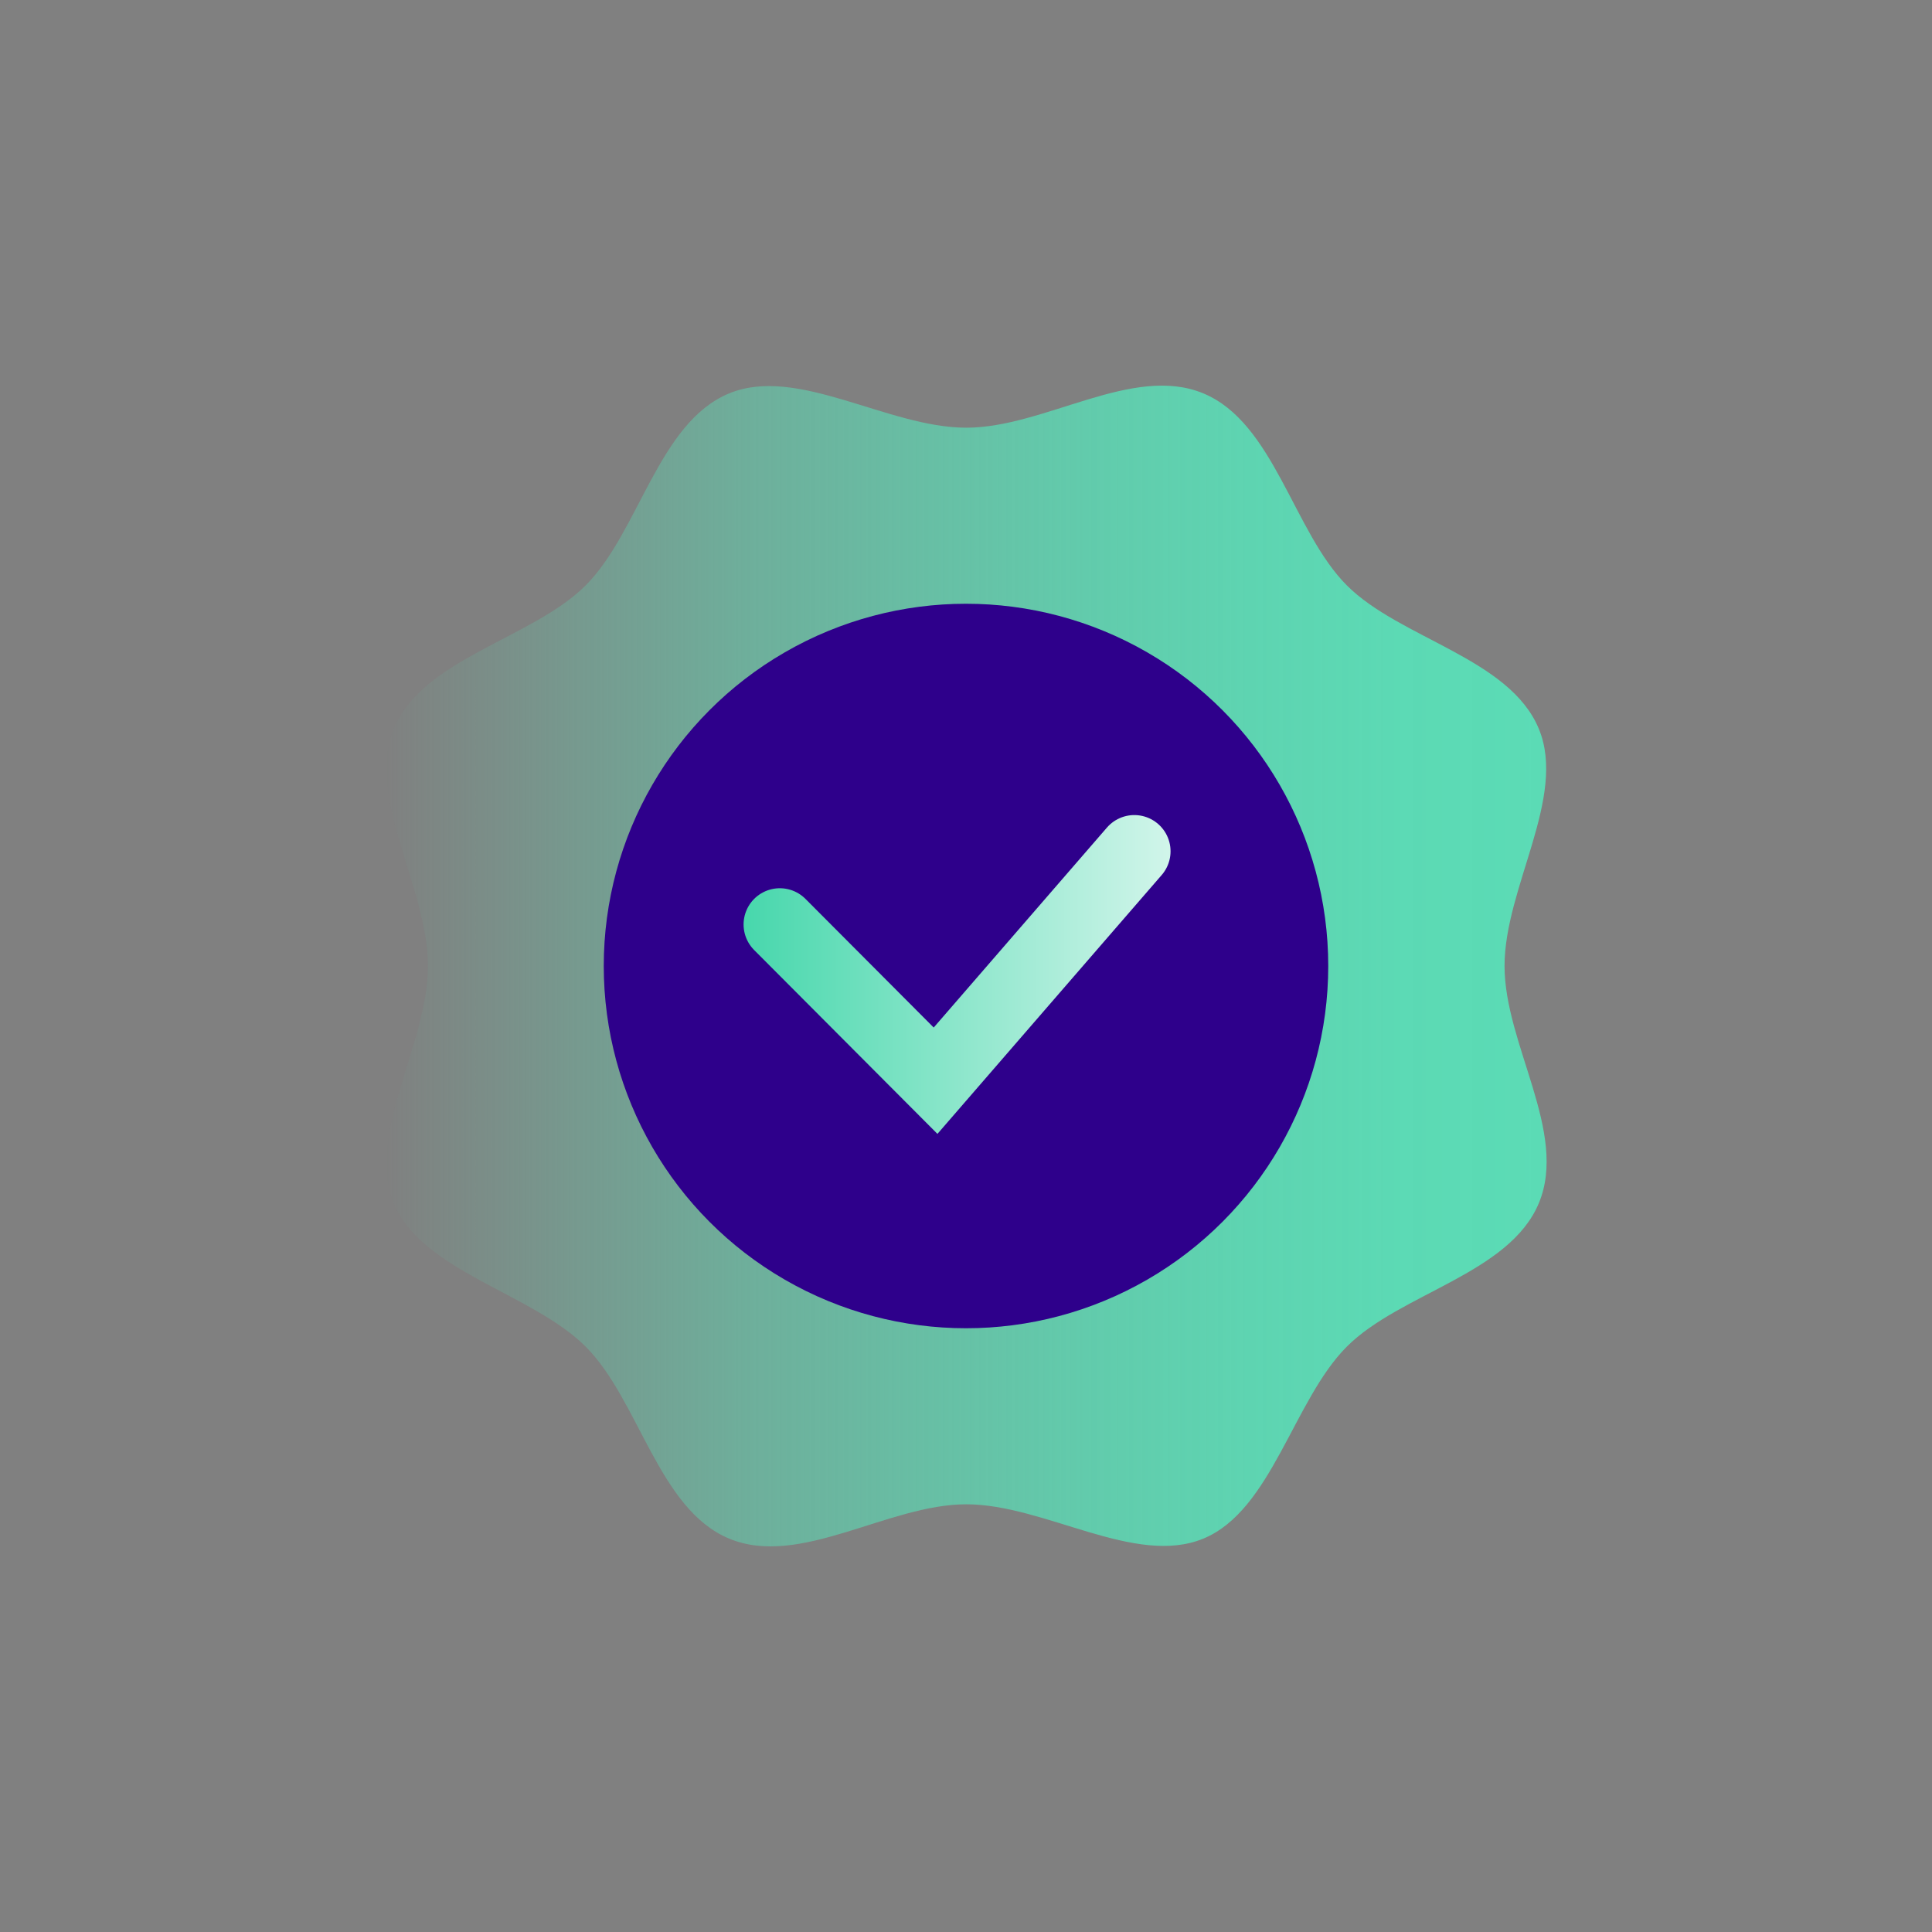
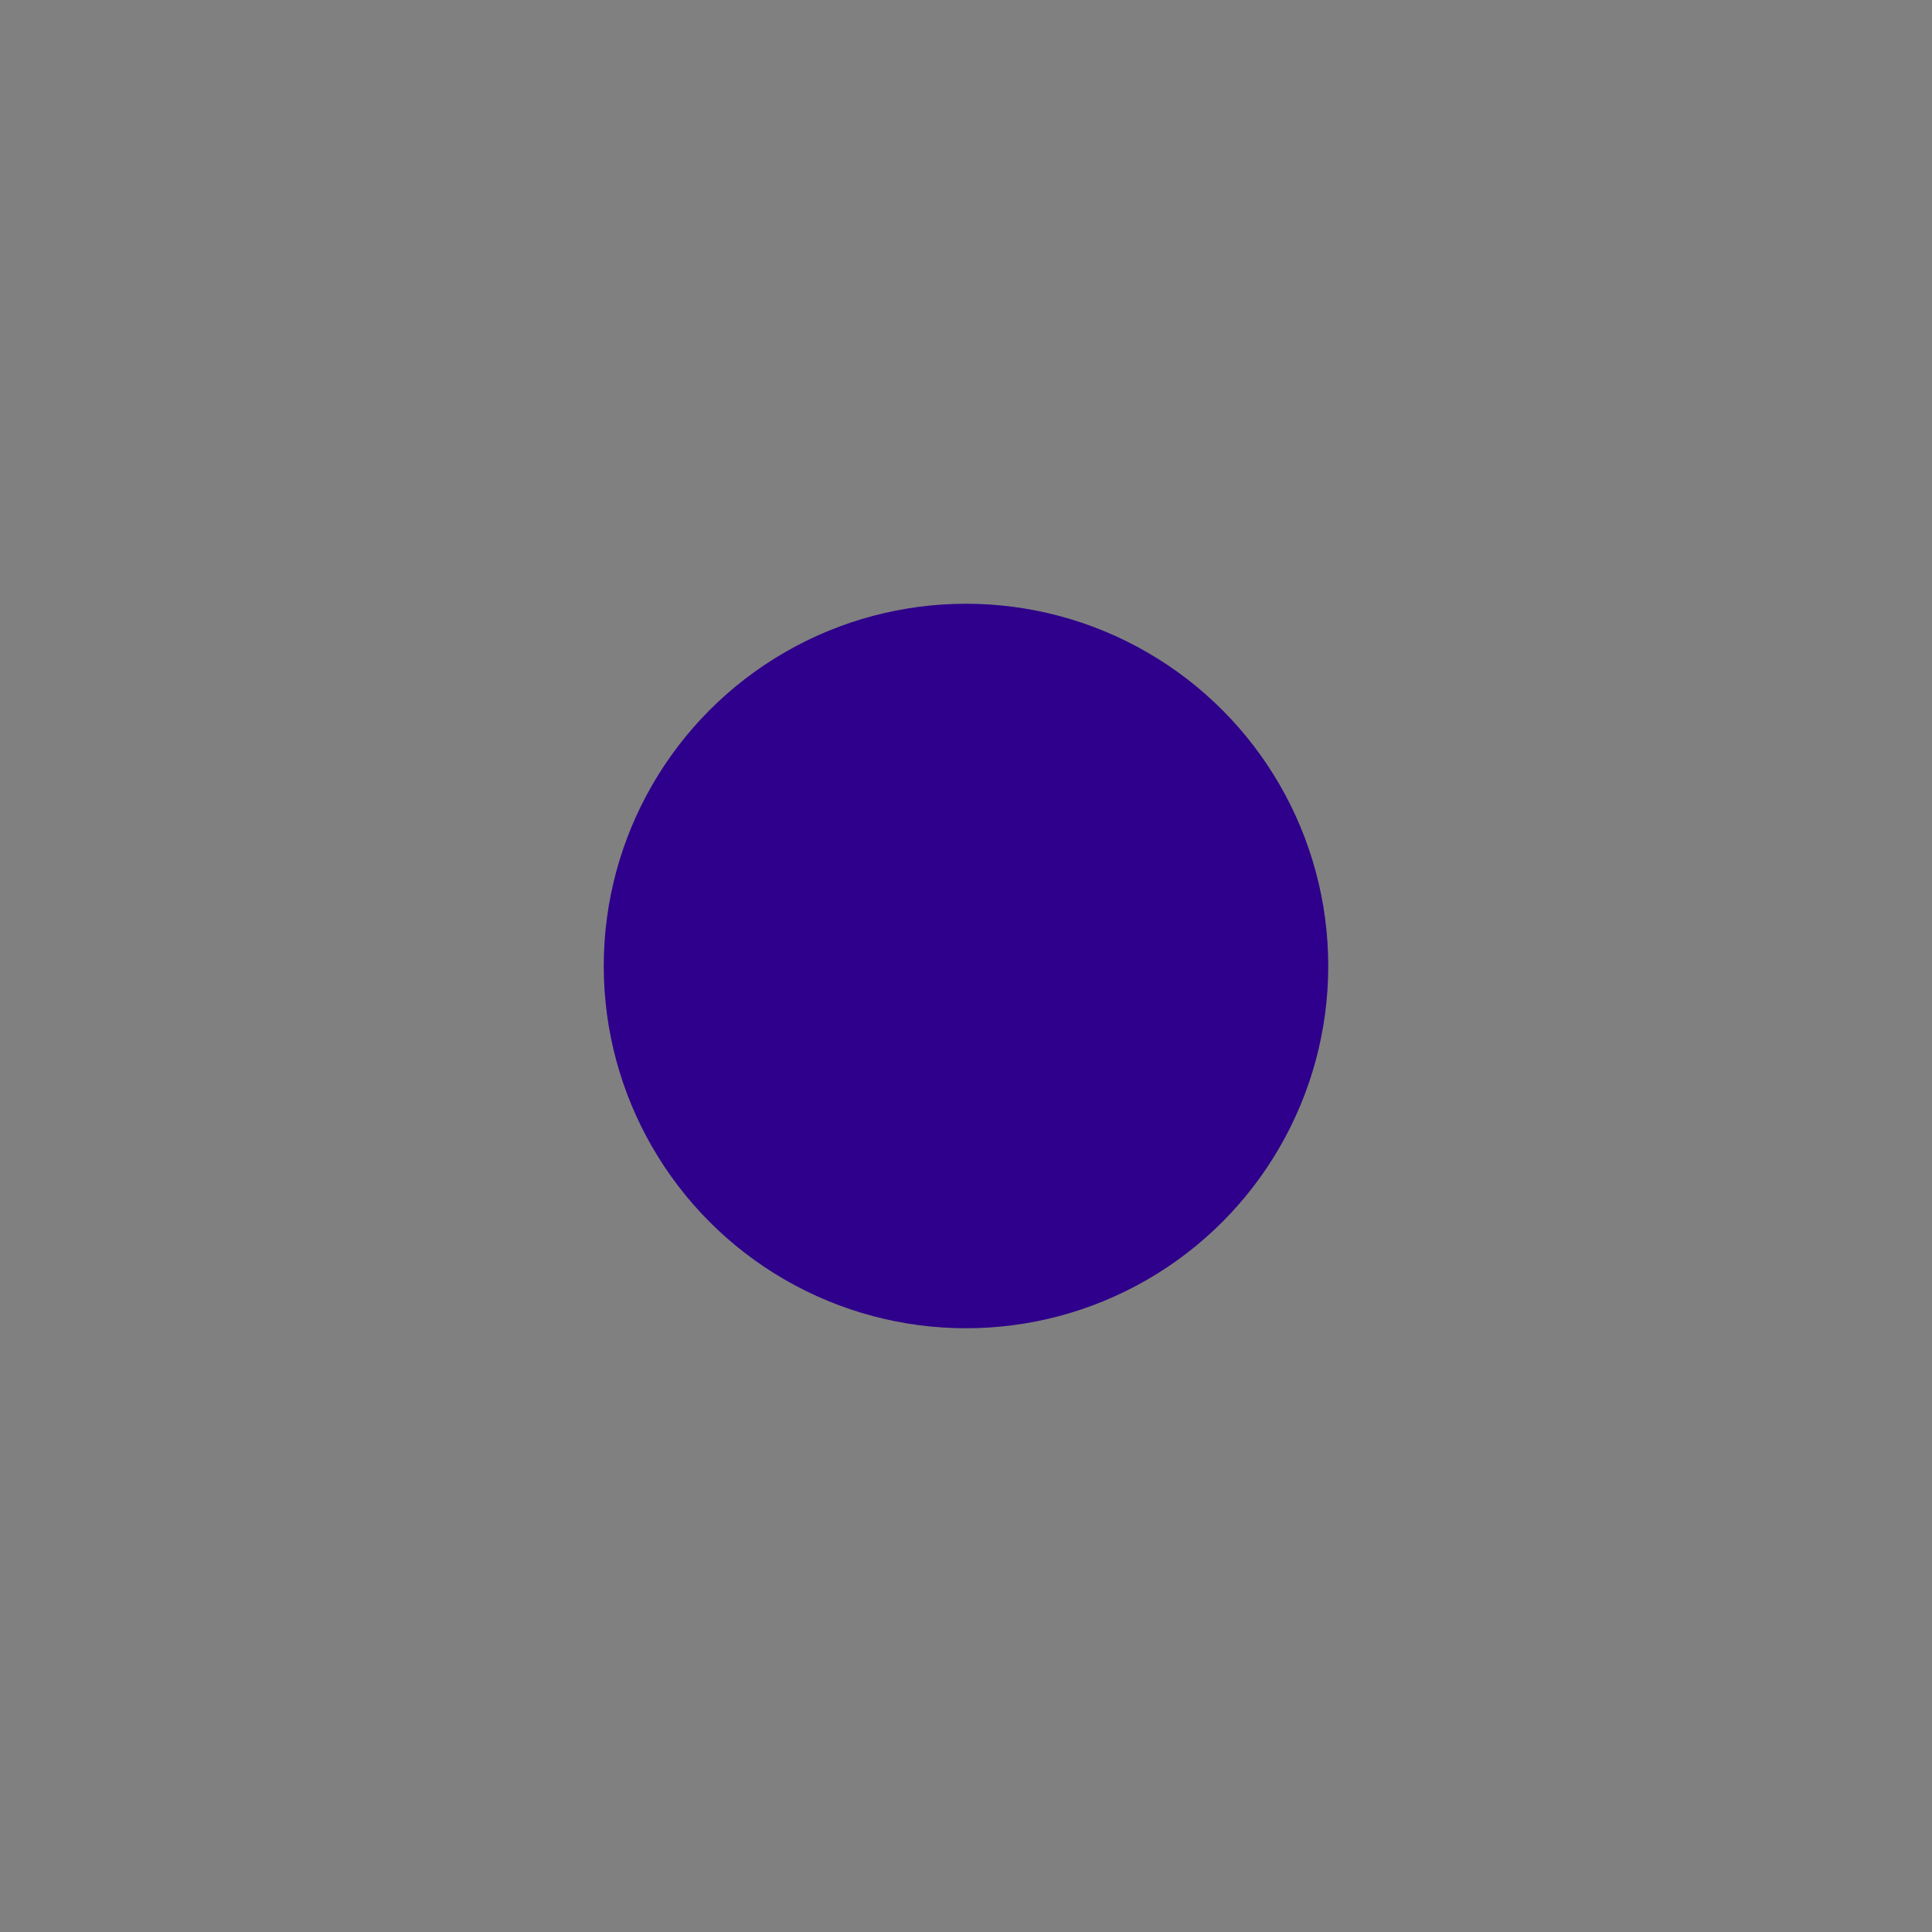
<svg xmlns="http://www.w3.org/2000/svg" id="Layer_1" data-name="Layer 1" viewBox="0 0 80 80">
  <rect x="0" y="0" width="80" height="80" fill="#808080" stroke="none" />
  <defs>
    <style>
      .cls-1 {
        fill: url(#linear-gradient);
      }

      .cls-2 {
        fill: #2e008b;
      }

      .cls-3 {
        fill: none;
        stroke: url(#linear-gradient-2);
        stroke-linecap: round;
        stroke-miterlimit: 10;
        stroke-width: 3px;
      }
    </style>
    <linearGradient id="linear-gradient" x1="15.99" y1="40" x2="64.01" y2="40" gradientUnits="userSpaceOnUse">
      <stop offset="0" stop-color="#60dcb6" stop-opacity="0" />
      <stop offset=".02" stop-color="#5fdbb5" stop-opacity=".04" />
      <stop offset=".17" stop-color="#5edbb5" stop-opacity=".29" />
      <stop offset=".31" stop-color="#5ddbb5" stop-opacity=".51" />
      <stop offset=".46" stop-color="#5cdbb5" stop-opacity=".68" />
      <stop offset=".6" stop-color="#5bdbb5" stop-opacity=".82" />
      <stop offset=".74" stop-color="#5bdbb5" stop-opacity=".92" />
      <stop offset=".87" stop-color="#5bdbb5" stop-opacity=".98" />
      <stop offset="1" stop-color="#5bdbb5" />
    </linearGradient>
    <linearGradient id="linear-gradient-2" x1="30.79" y1="40.35" x2="48.47" y2="40.35" gradientUnits="userSpaceOnUse">
      <stop offset="0" stop-color="#47d7ac" />
      <stop offset="1" stop-color="#d1f5ea" />
    </linearGradient>
  </defs>
-   <path class="cls-1" d="M17.72,40c0,3.25-2.59,6.99-1.42,9.82s5.74,3.73,7.95,5.94c2.21,2.21,3.01,6.73,5.94,7.95s6.57-1.42,9.82-1.42,6.99,2.59,9.82,1.42,3.73-5.74,5.94-7.95,6.73-3.01,7.95-5.94-1.42-6.57-1.42-9.82,2.59-6.99,1.42-9.82c-1.21-2.93-5.74-3.73-7.95-5.94-2.21-2.21-3.01-6.73-5.94-7.95s-6.57,1.42-9.82,1.42-6.99-2.59-9.82-1.42c-2.93,1.21-3.73,5.74-5.94,7.95-2.21,2.21-6.73,3.01-7.95,5.94-1.17,2.83,1.42,6.57,1.42,9.82Z" />
  <circle class="cls-2" cx="40" cy="40" r="15" />
-   <polyline class="cls-3" points="32.29 38.28 38.74 44.75 46.97 35.25" />
</svg>